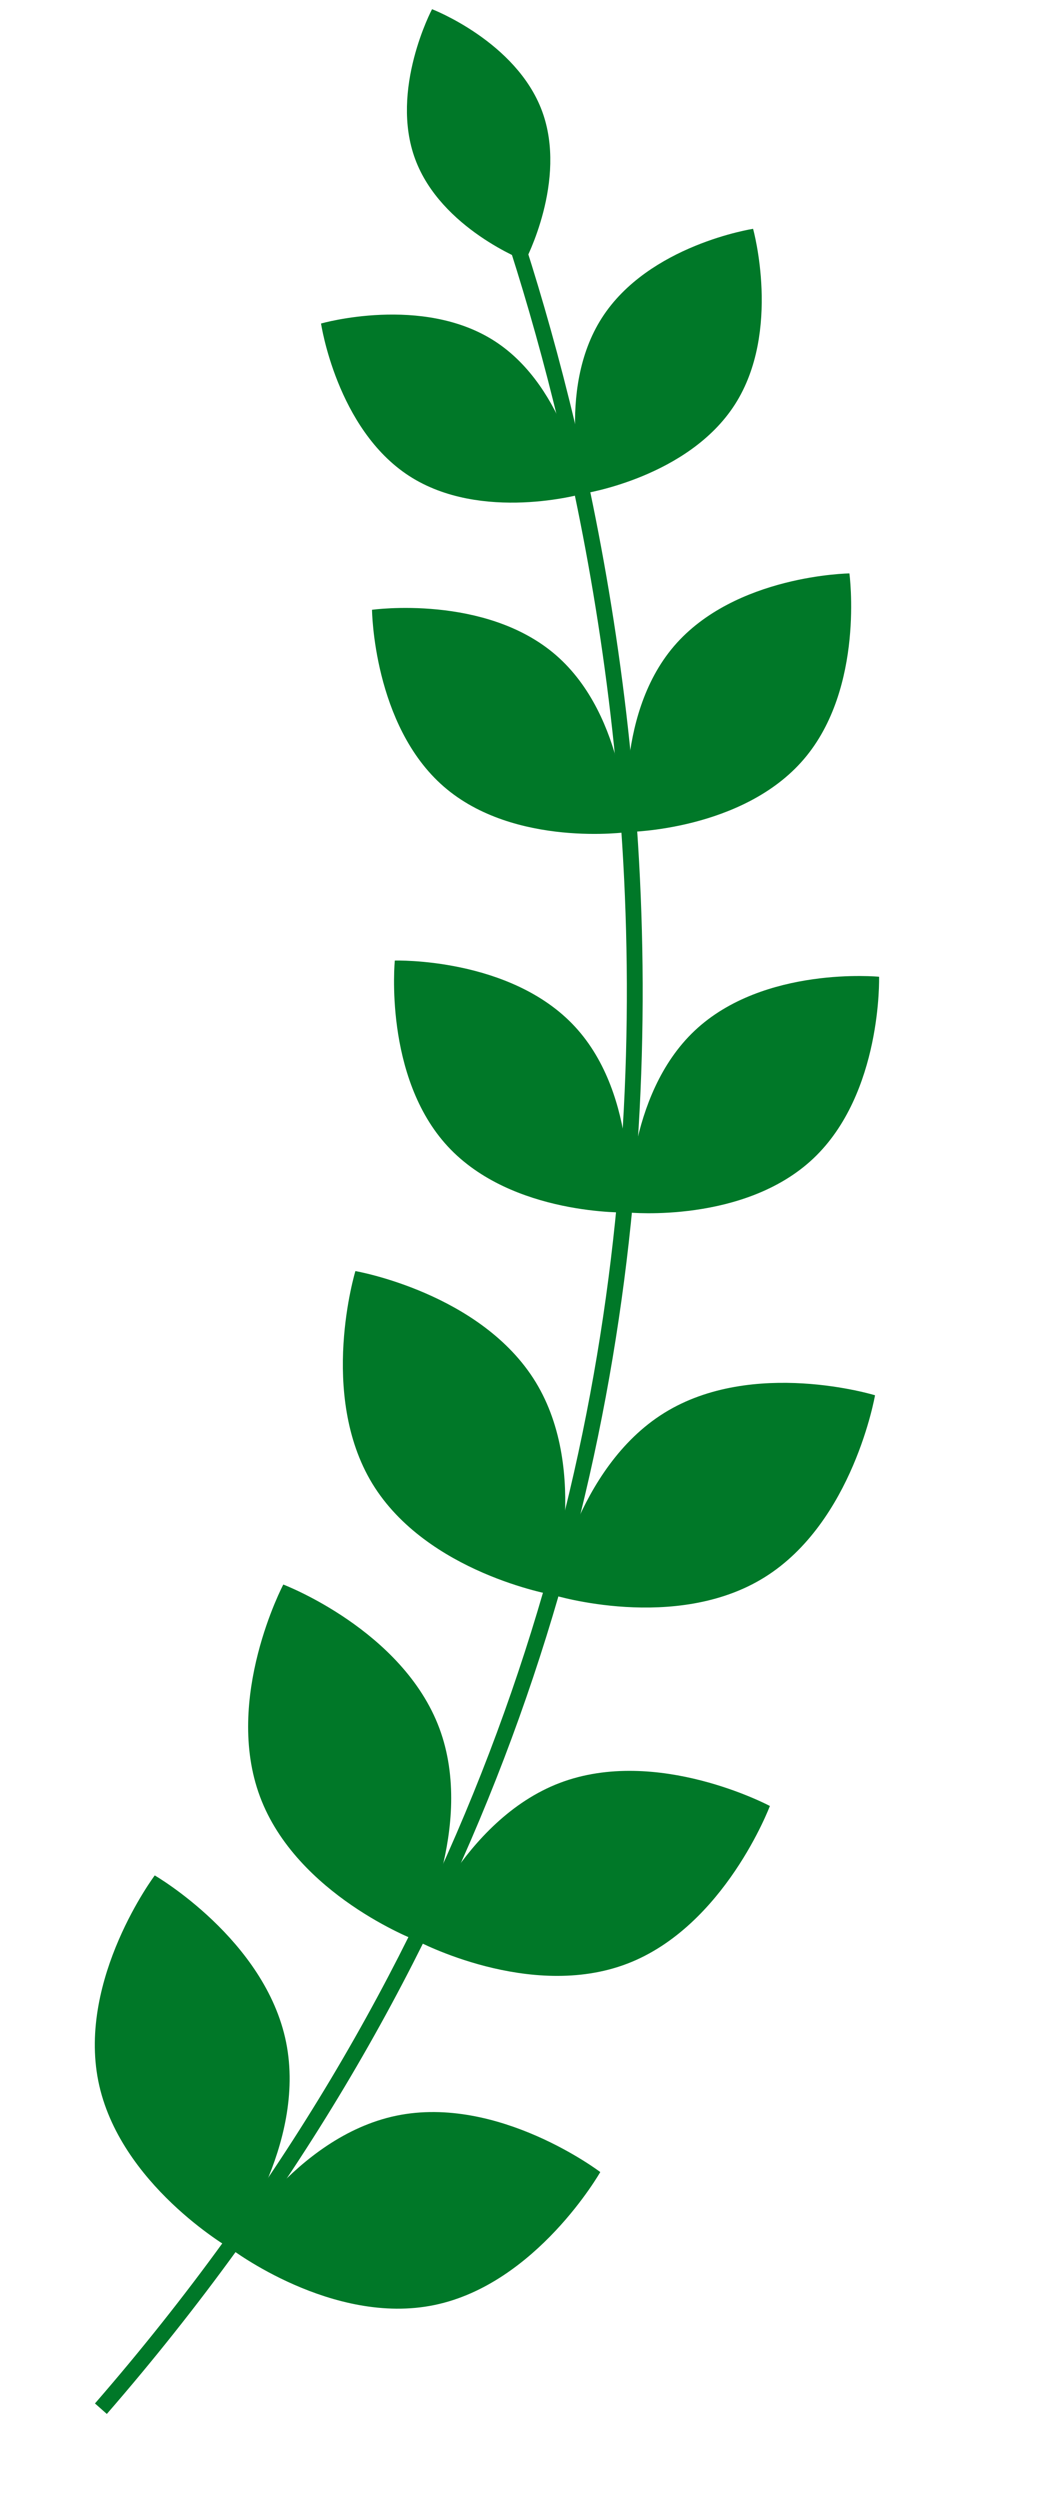
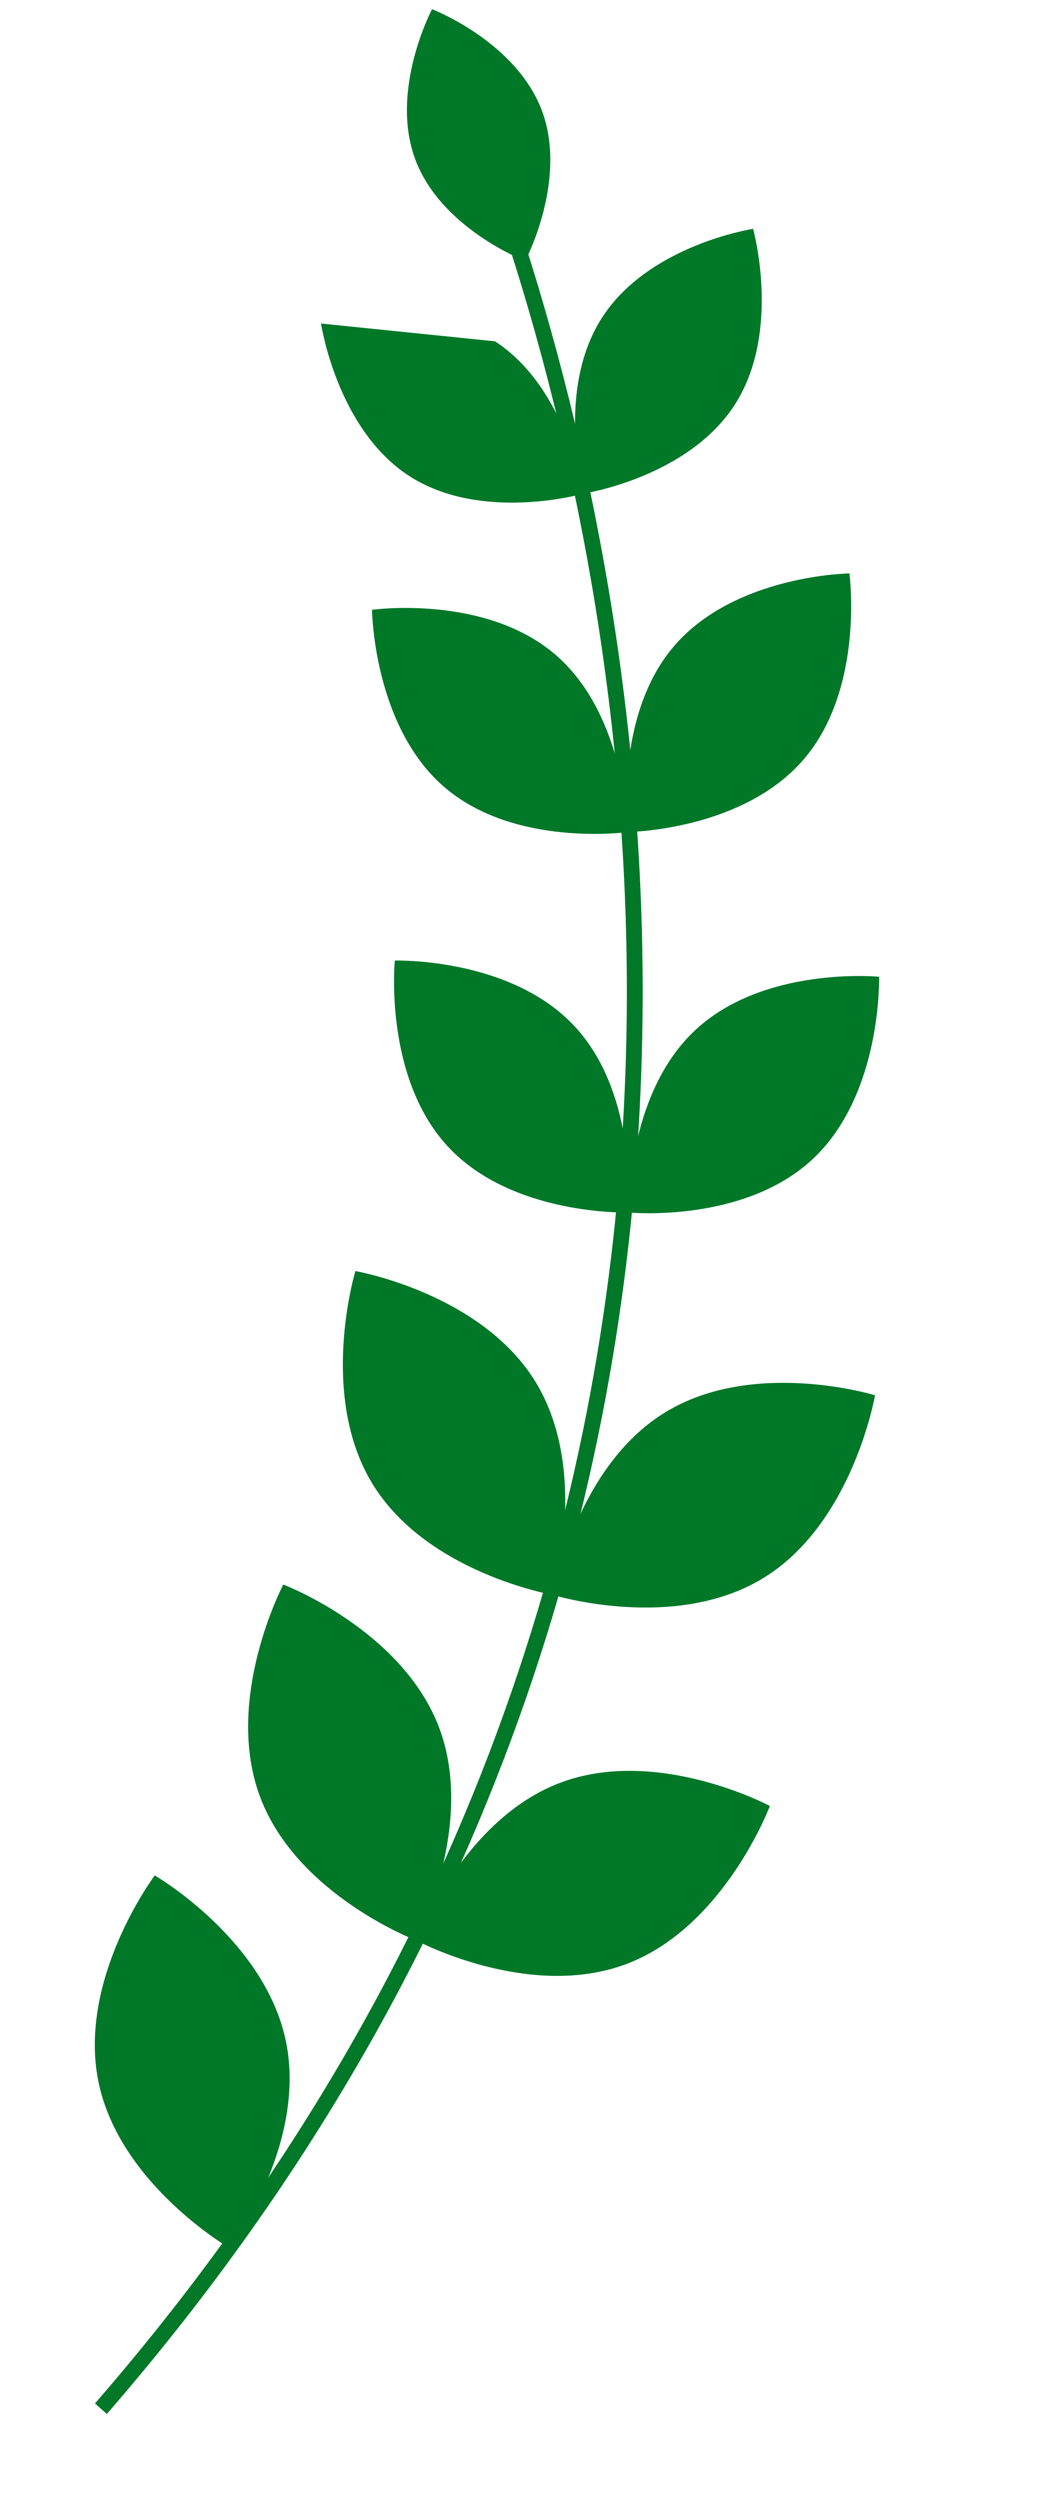
<svg xmlns="http://www.w3.org/2000/svg" width="17" height="40" viewBox="0 0 17 40" fill="none">
  <g id="leaf-right">
    <g id="Vector">
      <path fill-rule="evenodd" clip-rule="evenodd" d="M11.765 6.47C11.016 7.64 9.344 7.896 9.344 7.896C9.344 7.896 8.885 6.256 9.634 5.087C10.382 3.917 12.055 3.661 12.055 3.661C12.055 3.661 12.513 5.301 11.765 6.47Z" fill="#007828" />
-       <path fill-rule="evenodd" clip-rule="evenodd" d="M7.924 5.461C9.082 6.213 9.333 7.899 9.333 7.899C9.333 7.899 7.705 8.365 6.547 7.613C5.389 6.861 5.139 5.176 5.139 5.176C5.139 5.176 6.766 4.709 7.924 5.461Z" fill="#007828" />
+       <path fill-rule="evenodd" clip-rule="evenodd" d="M7.924 5.461C9.082 6.213 9.333 7.899 9.333 7.899C9.333 7.899 7.705 8.365 6.547 7.613C5.389 6.861 5.139 5.176 5.139 5.176Z" fill="#007828" />
      <path fill-rule="evenodd" clip-rule="evenodd" d="M12.868 12.146C11.892 13.288 10.06 13.311 10.06 13.311C10.06 13.311 9.812 11.482 10.788 10.339C11.765 9.197 13.597 9.174 13.597 9.174C13.597 9.174 13.845 11.004 12.868 12.146Z" fill="#007828" />
      <path fill-rule="evenodd" clip-rule="evenodd" d="M8.901 10.483C10.031 11.465 10.049 13.312 10.049 13.312C10.049 13.312 8.234 13.567 7.104 12.585C5.973 11.603 5.955 9.756 5.955 9.756C5.955 9.756 7.77 9.501 8.901 10.483Z" fill="#007828" />
      <path fill-rule="evenodd" clip-rule="evenodd" d="M13.017 18.537C11.911 19.579 10.066 19.399 10.066 19.399C10.066 19.399 10.015 17.531 11.121 16.489C12.227 15.447 14.072 15.627 14.072 15.627C14.072 15.627 14.124 17.495 13.017 18.537Z" fill="#007828" />
      <path fill-rule="evenodd" clip-rule="evenodd" d="M9.203 16.425C10.234 17.538 10.052 19.399 10.052 19.399C10.052 19.399 8.198 19.455 7.168 18.342C6.137 17.229 6.32 15.368 6.32 15.368C6.32 15.368 8.173 15.312 9.203 16.425Z" fill="#007828" />
      <path fill-rule="evenodd" clip-rule="evenodd" d="M12.236 25.237C10.816 26.12 8.862 25.52 8.862 25.52C8.862 25.52 9.211 23.488 10.632 22.606C12.053 21.723 14.007 22.323 14.007 22.323C14.007 22.323 13.657 24.355 12.236 25.237Z" fill="#007828" />
      <path fill-rule="evenodd" clip-rule="evenodd" d="M8.576 22.114C9.447 23.544 8.847 25.516 8.847 25.516C8.847 25.516 6.834 25.168 5.961 23.738C5.09 22.307 5.689 20.336 5.689 20.336C5.689 20.336 7.704 20.684 8.576 22.114Z" fill="#007828" />
      <path fill-rule="evenodd" clip-rule="evenodd" d="M10.038 31.418C8.478 32.014 6.673 31.05 6.673 31.05C6.673 31.05 7.398 29.122 8.958 28.526C10.519 27.931 12.324 28.894 12.324 28.894C12.324 28.894 11.598 30.823 10.038 31.418Z" fill="#007828" />
      <path fill-rule="evenodd" clip-rule="evenodd" d="M7.033 27.65C7.619 29.221 6.66 31.044 6.66 31.044C6.66 31.044 4.748 30.317 4.162 28.745C3.575 27.174 4.535 25.351 4.535 25.351C4.535 25.351 6.446 26.078 7.033 27.65Z" fill="#007828" />
-       <path fill-rule="evenodd" clip-rule="evenodd" d="M6.955 36.878C5.322 37.217 3.692 35.976 3.692 35.976C3.692 35.976 4.712 34.188 6.345 33.849C7.979 33.511 9.609 34.751 9.609 34.751C9.609 34.751 8.589 36.54 6.955 36.878Z" fill="#007828" />
      <path fill-rule="evenodd" clip-rule="evenodd" d="M4.58 32.675C4.911 34.322 3.677 35.968 3.677 35.968C3.677 35.968 1.906 34.944 1.574 33.298C1.243 31.651 2.477 30.005 2.477 30.005C2.477 30.005 4.248 31.029 4.58 32.675Z" fill="#007828" />
      <path fill-rule="evenodd" clip-rule="evenodd" d="M8.677 1.777C9.089 2.889 8.407 4.175 8.407 4.175C8.407 4.175 7.057 3.658 6.646 2.546C6.234 1.434 6.916 0.147 6.916 0.147C6.916 0.147 8.265 0.665 8.677 1.777Z" fill="#007828" />
      <path fill-rule="evenodd" clip-rule="evenodd" d="M1.71 38.621L1.52 38.453C13.415 24.763 10.001 9.398 7.982 3.428L8.221 3.345C10.255 9.357 13.692 24.83 1.71 38.621Z" fill="#007828" />
    </g>
  </g>
</svg>